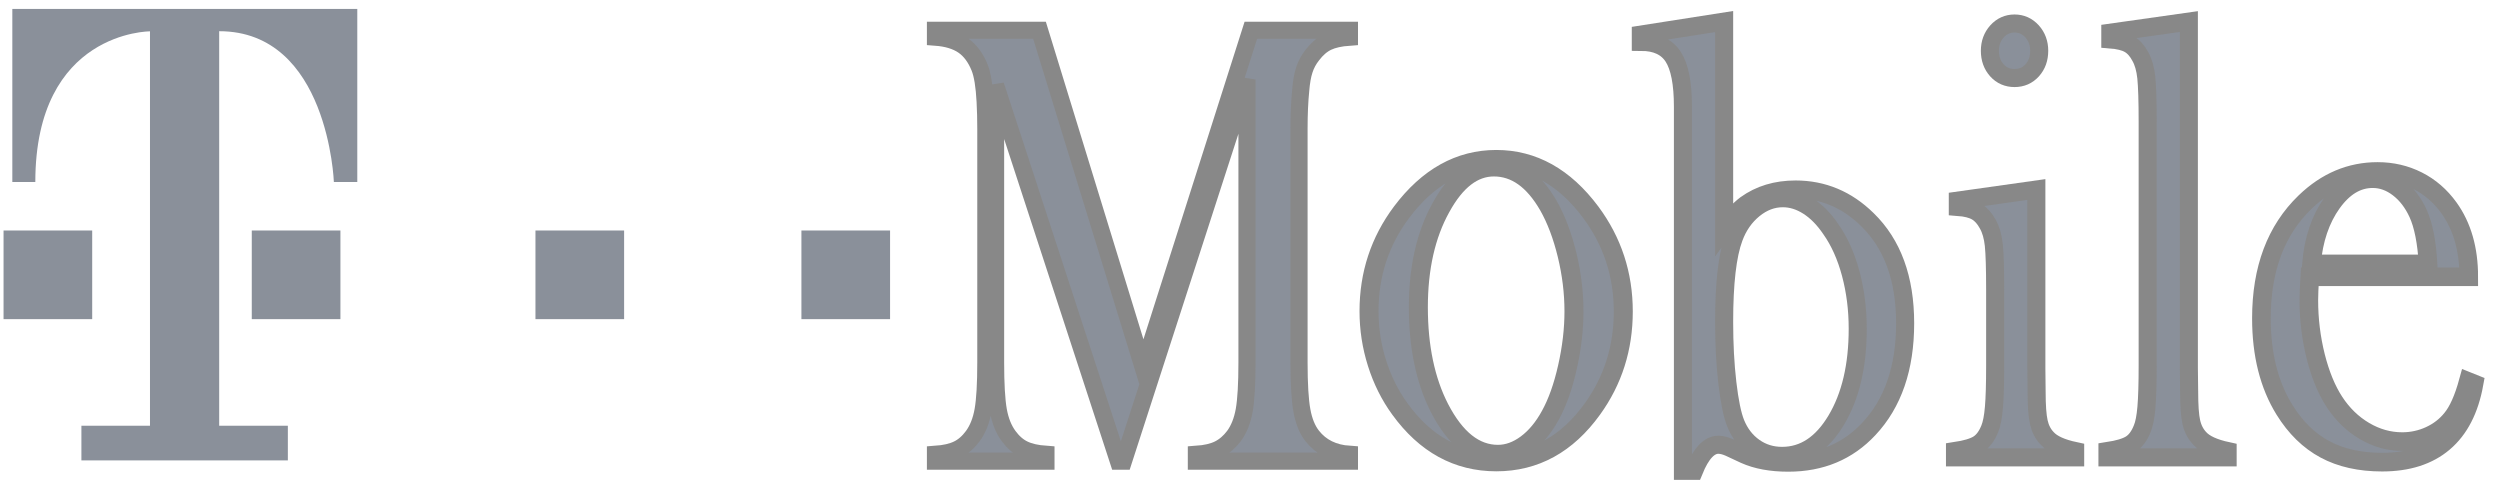
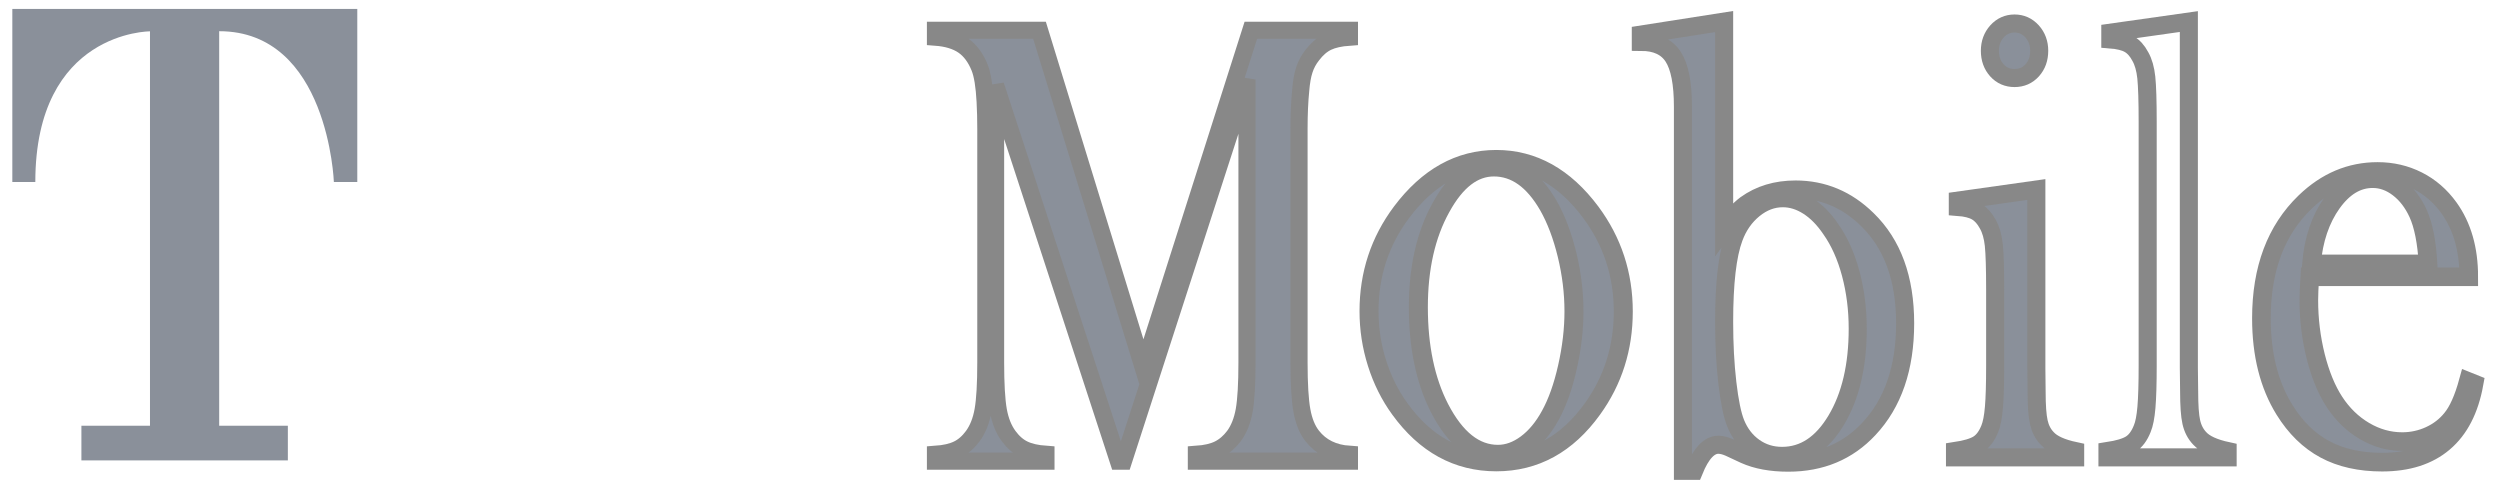
<svg xmlns="http://www.w3.org/2000/svg" width="141px" height="28px" viewBox="0 0 141 28" version="1.1">
  <title>Page 1</title>
  <desc>Created with Sketch.</desc>
  <defs />
  <g id="home" stroke="none" stroke-width="1" fill="none" fill-rule="evenodd">
    <g transform="translate(-584, -1069)" id="Group-6-Copy-4">
      <g transform="translate(252, 978)">
        <g id="Group-18" transform="translate(0, 77)">
          <g id="Page-1" transform="translate(332.2, 14)">
-             <polygon id="Fill-1" fill="#8A909A" points="0 18 5 18 5 13 0 13" />
-             <polygon id="Fill-2" fill="#8A909A" points="14 18 19 18 19 13 14 13" />
-             <polygon id="Fill-3" fill="#8A909A" points="30 18 35 18 35 13 30 13" />
-             <polygon id="Fill-4" fill="#8A909A" points="45 18 50 18 50 13 45 13" />
            <g id="Group-31">
              <path d="M75.908,2.095 C75.393,2.131 74.98,2.223 74.669,2.371 C74.357,2.52 74.071,2.767 73.81,3.112 C73.612,3.362 73.462,3.639 73.364,3.942 C73.263,4.245 73.197,4.628 73.16,5.092 C73.097,5.711 73.065,6.441 73.065,7.286 L73.065,20.433 C73.065,21.657 73.119,22.567 73.228,23.161 C73.336,23.757 73.53,24.233 73.81,24.589 C74.305,25.219 75.005,25.564 75.908,25.624 L75.908,26.011 L67.275,26.011 L67.275,25.624 C67.797,25.588 68.22,25.489 68.54,25.329 C68.86,25.169 69.147,24.922 69.399,24.589 C69.679,24.208 69.87,23.724 69.975,23.135 C70.078,22.546 70.13,21.646 70.13,20.433 L70.13,4.485 L63.162,26.011 L62.877,26.011 L55.951,4.807 L55.951,20.433 C55.951,21.657 56.003,22.561 56.106,23.144 C56.21,23.727 56.402,24.208 56.682,24.589 C56.934,24.934 57.22,25.184 57.54,25.338 C57.861,25.493 58.279,25.588 58.792,25.624 L58.792,26.011 L52.56,26.011 L52.56,25.624 C53.075,25.588 53.492,25.493 53.812,25.338 C54.132,25.184 54.419,24.934 54.672,24.589 C54.95,24.208 55.143,23.724 55.246,23.135 C55.35,22.546 55.401,21.646 55.401,20.433 L55.401,7.286 C55.401,6.739 55.389,6.222 55.362,5.734 C55.316,4.855 55.213,4.213 55.05,3.808 C54.825,3.249 54.515,2.836 54.124,2.568 C53.731,2.3 53.21,2.143 52.56,2.095 L52.56,1.707 L58.428,1.707 L64.282,20.754 L70.348,1.707 L75.908,1.707 L75.908,2.095 Z" id="Fill-5" fill="#8A909A" />
              <path d="M75.908,2.095 C75.393,2.131 74.98,2.223 74.669,2.371 C74.357,2.52 74.071,2.767 73.81,3.112 C73.612,3.362 73.462,3.639 73.364,3.942 C73.263,4.245 73.197,4.628 73.16,5.092 C73.097,5.711 73.065,6.441 73.065,7.286 L73.065,20.433 C73.065,21.657 73.119,22.567 73.228,23.161 C73.336,23.757 73.53,24.233 73.81,24.589 C74.305,25.219 75.005,25.564 75.908,25.624 L75.908,26.011 L67.275,26.011 L67.275,25.624 C67.797,25.588 68.22,25.489 68.54,25.329 C68.86,25.169 69.147,24.922 69.399,24.589 C69.679,24.208 69.87,23.724 69.975,23.135 C70.078,22.546 70.13,21.646 70.13,20.433 L70.13,4.485 L63.162,26.011 L62.877,26.011 L55.951,4.807 L55.951,20.433 C55.951,21.657 56.003,22.561 56.106,23.144 C56.21,23.727 56.402,24.208 56.682,24.589 C56.934,24.934 57.22,25.184 57.54,25.338 C57.861,25.493 58.279,25.588 58.792,25.624 L58.792,26.011 L52.56,26.011 L52.56,25.624 C53.075,25.588 53.492,25.493 53.812,25.338 C54.132,25.184 54.419,24.934 54.672,24.589 C54.95,24.208 55.143,23.724 55.246,23.135 C55.35,22.546 55.401,21.646 55.401,20.433 L55.401,7.286 C55.401,6.739 55.389,6.222 55.362,5.734 C55.316,4.855 55.213,4.213 55.05,3.808 C54.825,3.249 54.515,2.836 54.124,2.568 C53.731,2.3 53.21,2.143 52.56,2.095 L52.56,1.707 L58.428,1.707 L64.282,20.754 L70.348,1.707 L75.908,1.707 L75.908,2.095 Z" id="Stroke-7" stroke="#888888" stroke-width="0.966" />
              <path d="M79.795,17.327 C79.795,19.565 80.193,21.463 80.99,23.02 C81.888,24.756 82.985,25.625 84.283,25.625 C84.834,25.625 85.37,25.432 85.892,25.046 C86.411,24.66 86.861,24.12 87.239,23.425 C87.637,22.704 87.959,21.801 88.203,20.713 C88.449,19.626 88.572,18.575 88.572,17.559 C88.572,16.504 88.442,15.44 88.181,14.365 C87.92,13.291 87.571,12.369 87.132,11.596 C86.294,10.142 85.269,9.416 84.054,9.416 C82.899,9.416 81.903,10.181 81.066,11.712 C80.218,13.243 79.795,15.115 79.795,17.327 M77.013,17.549 C77.013,15.464 77.625,13.604 78.849,11.968 C80.339,9.986 82.12,8.994 84.191,8.994 C86.262,8.994 88.038,9.986 89.517,11.968 C90.741,13.616 91.353,15.483 91.353,17.568 C91.353,19.629 90.771,21.463 89.608,23.072 C88.18,25.055 86.374,26.046 84.191,26.046 C82.008,26.046 80.197,25.055 78.759,23.072 C78.196,22.3 77.766,21.437 77.465,20.484 C77.163,19.531 77.013,18.553 77.013,17.549" id="Fill-9" fill="#8A909A" />
              <path d="M79.795,17.327 C79.795,19.565 80.193,21.463 80.99,23.02 C81.888,24.756 82.985,25.625 84.283,25.625 C84.834,25.625 85.37,25.432 85.892,25.046 C86.411,24.66 86.861,24.12 87.239,23.425 C87.637,22.704 87.959,21.801 88.203,20.713 C88.449,19.626 88.572,18.575 88.572,17.559 C88.572,16.504 88.442,15.44 88.181,14.365 C87.92,13.291 87.571,12.369 87.132,11.596 C86.294,10.142 85.269,9.416 84.054,9.416 C82.899,9.416 81.903,10.181 81.066,11.712 C80.218,13.243 79.795,15.115 79.795,17.327 Z M77.013,17.549 C77.013,15.464 77.625,13.604 78.849,11.968 C80.339,9.986 82.12,8.994 84.191,8.994 C86.262,8.994 88.038,9.986 89.517,11.968 C90.741,13.616 91.353,15.483 91.353,17.568 C91.353,19.629 90.771,21.463 89.608,23.072 C88.18,25.055 86.374,26.046 84.191,26.046 C82.008,26.046 80.197,25.055 78.759,23.072 C78.196,22.3 77.766,21.437 77.465,20.484 C77.163,19.531 77.013,18.553 77.013,17.549 Z" id="Stroke-11" stroke="#888888" stroke-width="1.072" />
              <path d="M97.041,18.158 C97.041,19.402 97.101,20.548 97.223,21.595 C97.345,22.642 97.501,23.403 97.694,23.881 C97.927,24.45 98.274,24.898 98.735,25.224 C99.195,25.549 99.72,25.712 100.307,25.712 C101.542,25.712 102.563,25.038 103.368,23.689 C104.173,22.34 104.576,20.624 104.576,18.542 C104.576,17.449 104.444,16.41 104.181,15.427 C103.917,14.444 103.542,13.609 103.057,12.923 C102.672,12.353 102.246,11.92 101.78,11.624 C101.314,11.327 100.839,11.179 100.352,11.179 C99.765,11.179 99.219,11.385 98.712,11.798 C98.206,12.211 97.831,12.749 97.588,13.412 C97.223,14.389 97.041,15.971 97.041,18.158 L97.041,18.158 Z M97.041,12.871 C97.468,12.271 97.875,11.826 98.261,11.537 C99.044,10.972 99.981,10.688 101.07,10.688 C102.616,10.688 103.963,11.252 105.112,12.379 C106.537,13.762 107.25,15.713 107.25,18.234 C107.25,20.755 106.565,22.742 105.2,24.194 C104.018,25.461 102.504,26.094 100.659,26.094 C99.69,26.094 98.87,25.942 98.199,25.641 L97.342,25.241 C97.107,25.137 96.899,25.084 96.715,25.084 C96.195,25.084 95.737,25.576 95.339,26.556 L94.718,26.556 L94.718,6.019 C94.718,4.712 94.537,3.775 94.174,3.209 C93.811,2.643 93.2,2.36 92.342,2.36 L92.342,1.951 L97.041,1.216 L97.041,12.871 Z" id="Fill-13" fill="#8A909A" />
              <path d="M97.041,18.158 C97.041,19.402 97.101,20.548 97.223,21.595 C97.345,22.642 97.501,23.403 97.694,23.881 C97.927,24.45 98.274,24.898 98.735,25.224 C99.195,25.549 99.72,25.712 100.307,25.712 C101.542,25.712 102.563,25.038 103.368,23.689 C104.173,22.34 104.576,20.624 104.576,18.542 C104.576,17.449 104.444,16.41 104.181,15.427 C103.917,14.444 103.542,13.609 103.057,12.923 C102.672,12.353 102.246,11.92 101.78,11.624 C101.314,11.327 100.839,11.179 100.352,11.179 C99.765,11.179 99.219,11.385 98.712,11.798 C98.206,12.211 97.831,12.749 97.588,13.412 C97.223,14.389 97.041,15.971 97.041,18.158 Z M97.041,12.871 C97.468,12.271 97.875,11.826 98.261,11.537 C99.044,10.972 99.981,10.688 101.07,10.688 C102.616,10.688 103.963,11.252 105.112,12.379 C106.537,13.762 107.25,15.713 107.25,18.234 C107.25,20.755 106.565,22.742 105.2,24.194 C104.018,25.461 102.504,26.094 100.659,26.094 C99.69,26.094 98.87,25.942 98.199,25.641 L97.342,25.241 C97.107,25.137 96.899,25.084 96.715,25.084 C96.195,25.084 95.737,25.576 95.339,26.556 L94.718,26.556 L94.718,6.019 C94.718,4.712 94.537,3.775 94.174,3.209 C93.811,2.643 93.2,2.36 92.342,2.36 L92.342,1.951 L97.041,1.216 L97.041,12.871 Z" id="Stroke-15" stroke="#888888" stroke-width="1.019" />
              <path d="M113.421,4.401 C113.019,4.401 112.686,4.256 112.424,3.965 C112.162,3.673 112.03,3.306 112.03,2.863 C112.03,2.433 112.164,2.069 112.431,1.771 C112.699,1.475 113.029,1.326 113.421,1.326 C113.812,1.326 114.142,1.475 114.41,1.771 C114.677,2.069 114.811,2.433 114.811,2.863 C114.811,3.306 114.68,3.673 114.417,3.965 C114.155,4.256 113.823,4.401 113.421,4.401 L113.421,4.401 Z M110.221,11.314 L114.65,10.689 L114.65,20.755 L114.664,22.079 C114.664,22.869 114.705,23.447 114.788,23.812 C114.869,24.178 115.027,24.483 115.263,24.726 C115.548,25.04 116.074,25.278 116.839,25.44 L116.839,25.794 L110.062,25.794 L110.062,25.44 C110.673,25.348 111.112,25.217 111.378,25.049 C111.643,24.88 111.858,24.594 112.022,24.187 C112.133,23.92 112.213,23.517 112.258,22.977 C112.304,22.437 112.327,21.657 112.327,20.635 L112.327,16.334 C112.327,15.139 112.302,14.301 112.251,13.819 C112.199,13.337 112.086,12.945 111.912,12.643 C111.738,12.318 111.527,12.083 111.281,11.939 C111.036,11.793 110.681,11.703 110.221,11.669 L110.221,11.314 Z" id="Fill-17" fill="#8A909A" />
              <path d="M113.421,4.401 C113.019,4.401 112.686,4.256 112.424,3.965 C112.162,3.673 112.03,3.306 112.03,2.863 C112.03,2.433 112.164,2.069 112.431,1.771 C112.699,1.475 113.029,1.326 113.421,1.326 C113.812,1.326 114.142,1.475 114.41,1.771 C114.677,2.069 114.811,2.433 114.811,2.863 C114.811,3.306 114.68,3.673 114.417,3.965 C114.155,4.256 113.823,4.401 113.421,4.401 Z M110.221,11.314 L114.65,10.689 L114.65,20.755 L114.664,22.079 C114.664,22.869 114.705,23.447 114.788,23.812 C114.869,24.178 115.027,24.483 115.263,24.726 C115.548,25.04 116.074,25.278 116.839,25.44 L116.839,25.794 L110.062,25.794 L110.062,25.44 C110.673,25.348 111.112,25.217 111.378,25.049 C111.643,24.88 111.858,24.594 112.022,24.187 C112.133,23.92 112.213,23.517 112.258,22.977 C112.304,22.437 112.327,21.657 112.327,20.635 L112.327,16.334 C112.327,15.139 112.302,14.301 112.251,13.819 C112.199,13.337 112.086,12.945 111.912,12.643 C111.738,12.318 111.527,12.083 111.281,11.939 C111.036,11.793 110.681,11.703 110.221,11.669 L110.221,11.314 Z" id="Stroke-19" stroke="#888888" stroke-width="1.019" />
-               <path d="M118.822,1.843 L123.251,1.216 L123.251,20.736 L123.267,22.065 C123.267,22.857 123.306,23.437 123.389,23.805 C123.471,24.173 123.629,24.478 123.863,24.724 C124.148,25.038 124.674,25.277 125.438,25.441 L125.438,25.794 L118.661,25.794 L118.661,25.441 C119.272,25.348 119.711,25.216 119.978,25.047 C120.244,24.878 120.459,24.59 120.622,24.181 C120.735,23.914 120.814,23.509 120.859,22.967 C120.905,22.425 120.929,21.641 120.929,20.616 L120.929,6.892 C120.929,5.703 120.903,4.864 120.852,4.375 C120.8,3.885 120.687,3.489 120.513,3.186 C120.34,2.859 120.129,2.626 119.883,2.486 C119.637,2.346 119.283,2.259 118.822,2.223 L118.822,1.843 Z" id="Fill-21" fill="#8A909A" />
              <path d="M118.822,1.843 L123.251,1.216 L123.251,20.736 L123.267,22.065 C123.267,22.857 123.306,23.437 123.389,23.805 C123.471,24.173 123.629,24.478 123.863,24.724 C124.148,25.038 124.674,25.277 125.438,25.441 L125.438,25.794 L118.661,25.794 L118.661,25.441 C119.272,25.348 119.711,25.216 119.978,25.047 C120.244,24.878 120.459,24.59 120.622,24.181 C120.735,23.914 120.814,23.509 120.859,22.967 C120.905,22.425 120.929,21.641 120.929,20.616 L120.929,6.892 C120.929,5.703 120.903,4.864 120.852,4.375 C120.8,3.885 120.687,3.489 120.513,3.186 C120.34,2.859 120.129,2.626 119.883,2.486 C119.637,2.346 119.283,2.259 118.822,2.223 L118.822,1.843 Z" id="Stroke-23" stroke="#888888" stroke-width="1.019" />
              <path d="M136.742,14.884 C136.671,13.651 136.483,12.702 136.18,12.036 C135.904,11.433 135.539,10.954 135.082,10.603 C134.625,10.252 134.138,10.076 133.621,10.076 C132.747,10.076 131.983,10.532 131.328,11.445 C130.674,12.357 130.285,13.504 130.164,14.884 L136.742,14.884 Z M130.072,15.609 C130.035,16.217 130.018,16.658 130.018,16.932 C130.018,18.012 130.147,19.068 130.405,20.099 C130.665,21.13 131.017,21.987 131.464,22.671 C131.92,23.367 132.485,23.914 133.159,24.311 C133.835,24.708 134.542,24.906 135.284,24.906 C135.83,24.906 136.35,24.794 136.843,24.568 C137.334,24.341 137.742,24.029 138.067,23.626 C138.433,23.187 138.746,22.484 139.011,21.518 L139.335,21.648 C139.07,23.108 138.502,24.21 137.629,24.952 C136.759,25.694 135.598,26.065 134.151,26.065 C132.897,26.065 131.82,25.824 130.924,25.341 C130.026,24.859 129.266,24.116 128.645,23.113 C127.777,21.714 127.344,19.994 127.344,17.951 C127.344,15.166 128.165,12.981 129.809,11.397 C131.002,10.246 132.365,9.671 133.896,9.671 C134.711,9.671 135.466,9.847 136.16,10.198 C136.854,10.549 137.441,11.058 137.92,11.723 C138.666,12.76 139.038,14.054 139.038,15.609 L130.072,15.609 Z" id="Fill-25" fill="#8A909A" />
              <path d="M136.742,14.884 C136.671,13.651 136.483,12.702 136.18,12.036 C135.904,11.433 135.539,10.954 135.082,10.603 C134.625,10.252 134.138,10.076 133.621,10.076 C132.747,10.076 131.983,10.532 131.328,11.445 C130.674,12.357 130.285,13.504 130.164,14.884 L136.742,14.884 Z M130.072,15.609 C130.035,16.217 130.018,16.658 130.018,16.932 C130.018,18.012 130.147,19.068 130.405,20.099 C130.665,21.13 131.017,21.987 131.464,22.671 C131.92,23.367 132.485,23.914 133.159,24.311 C133.835,24.708 134.542,24.906 135.284,24.906 C135.83,24.906 136.35,24.794 136.843,24.568 C137.334,24.341 137.742,24.029 138.067,23.626 C138.433,23.187 138.746,22.484 139.011,21.518 L139.335,21.648 C139.07,23.108 138.502,24.21 137.629,24.952 C136.759,25.694 135.598,26.065 134.151,26.065 C132.897,26.065 131.82,25.824 130.924,25.341 C130.026,24.859 129.266,24.116 128.645,23.113 C127.777,21.714 127.344,19.994 127.344,17.951 C127.344,15.166 128.165,12.981 129.809,11.397 C131.002,10.246 132.365,9.671 133.896,9.671 C134.711,9.671 135.466,9.847 136.16,10.198 C136.854,10.549 137.441,11.058 137.92,11.723 C138.666,12.76 139.038,14.054 139.038,15.609 L130.072,15.609 Z" id="Stroke-27" stroke="#888888" stroke-width="1.051" />
              <path d="M12.162,24.01 L16.035,24.01 L16.035,25.968 L4.391,25.968 L4.391,24.01 L8.259,24.01 L8.259,1.768 C8.259,1.768 1.792,1.751 1.792,10.264 L0.495,10.264 L0.495,0.502 L19.951,0.502 L19.951,10.264 L18.63,10.264 C18.63,10.264 18.32,1.76 12.162,1.76 L12.162,24.01 Z" id="Fill-29" fill="#8A909A" />
            </g>
          </g>
        </g>
      </g>
    </g>
  </g>
</svg>